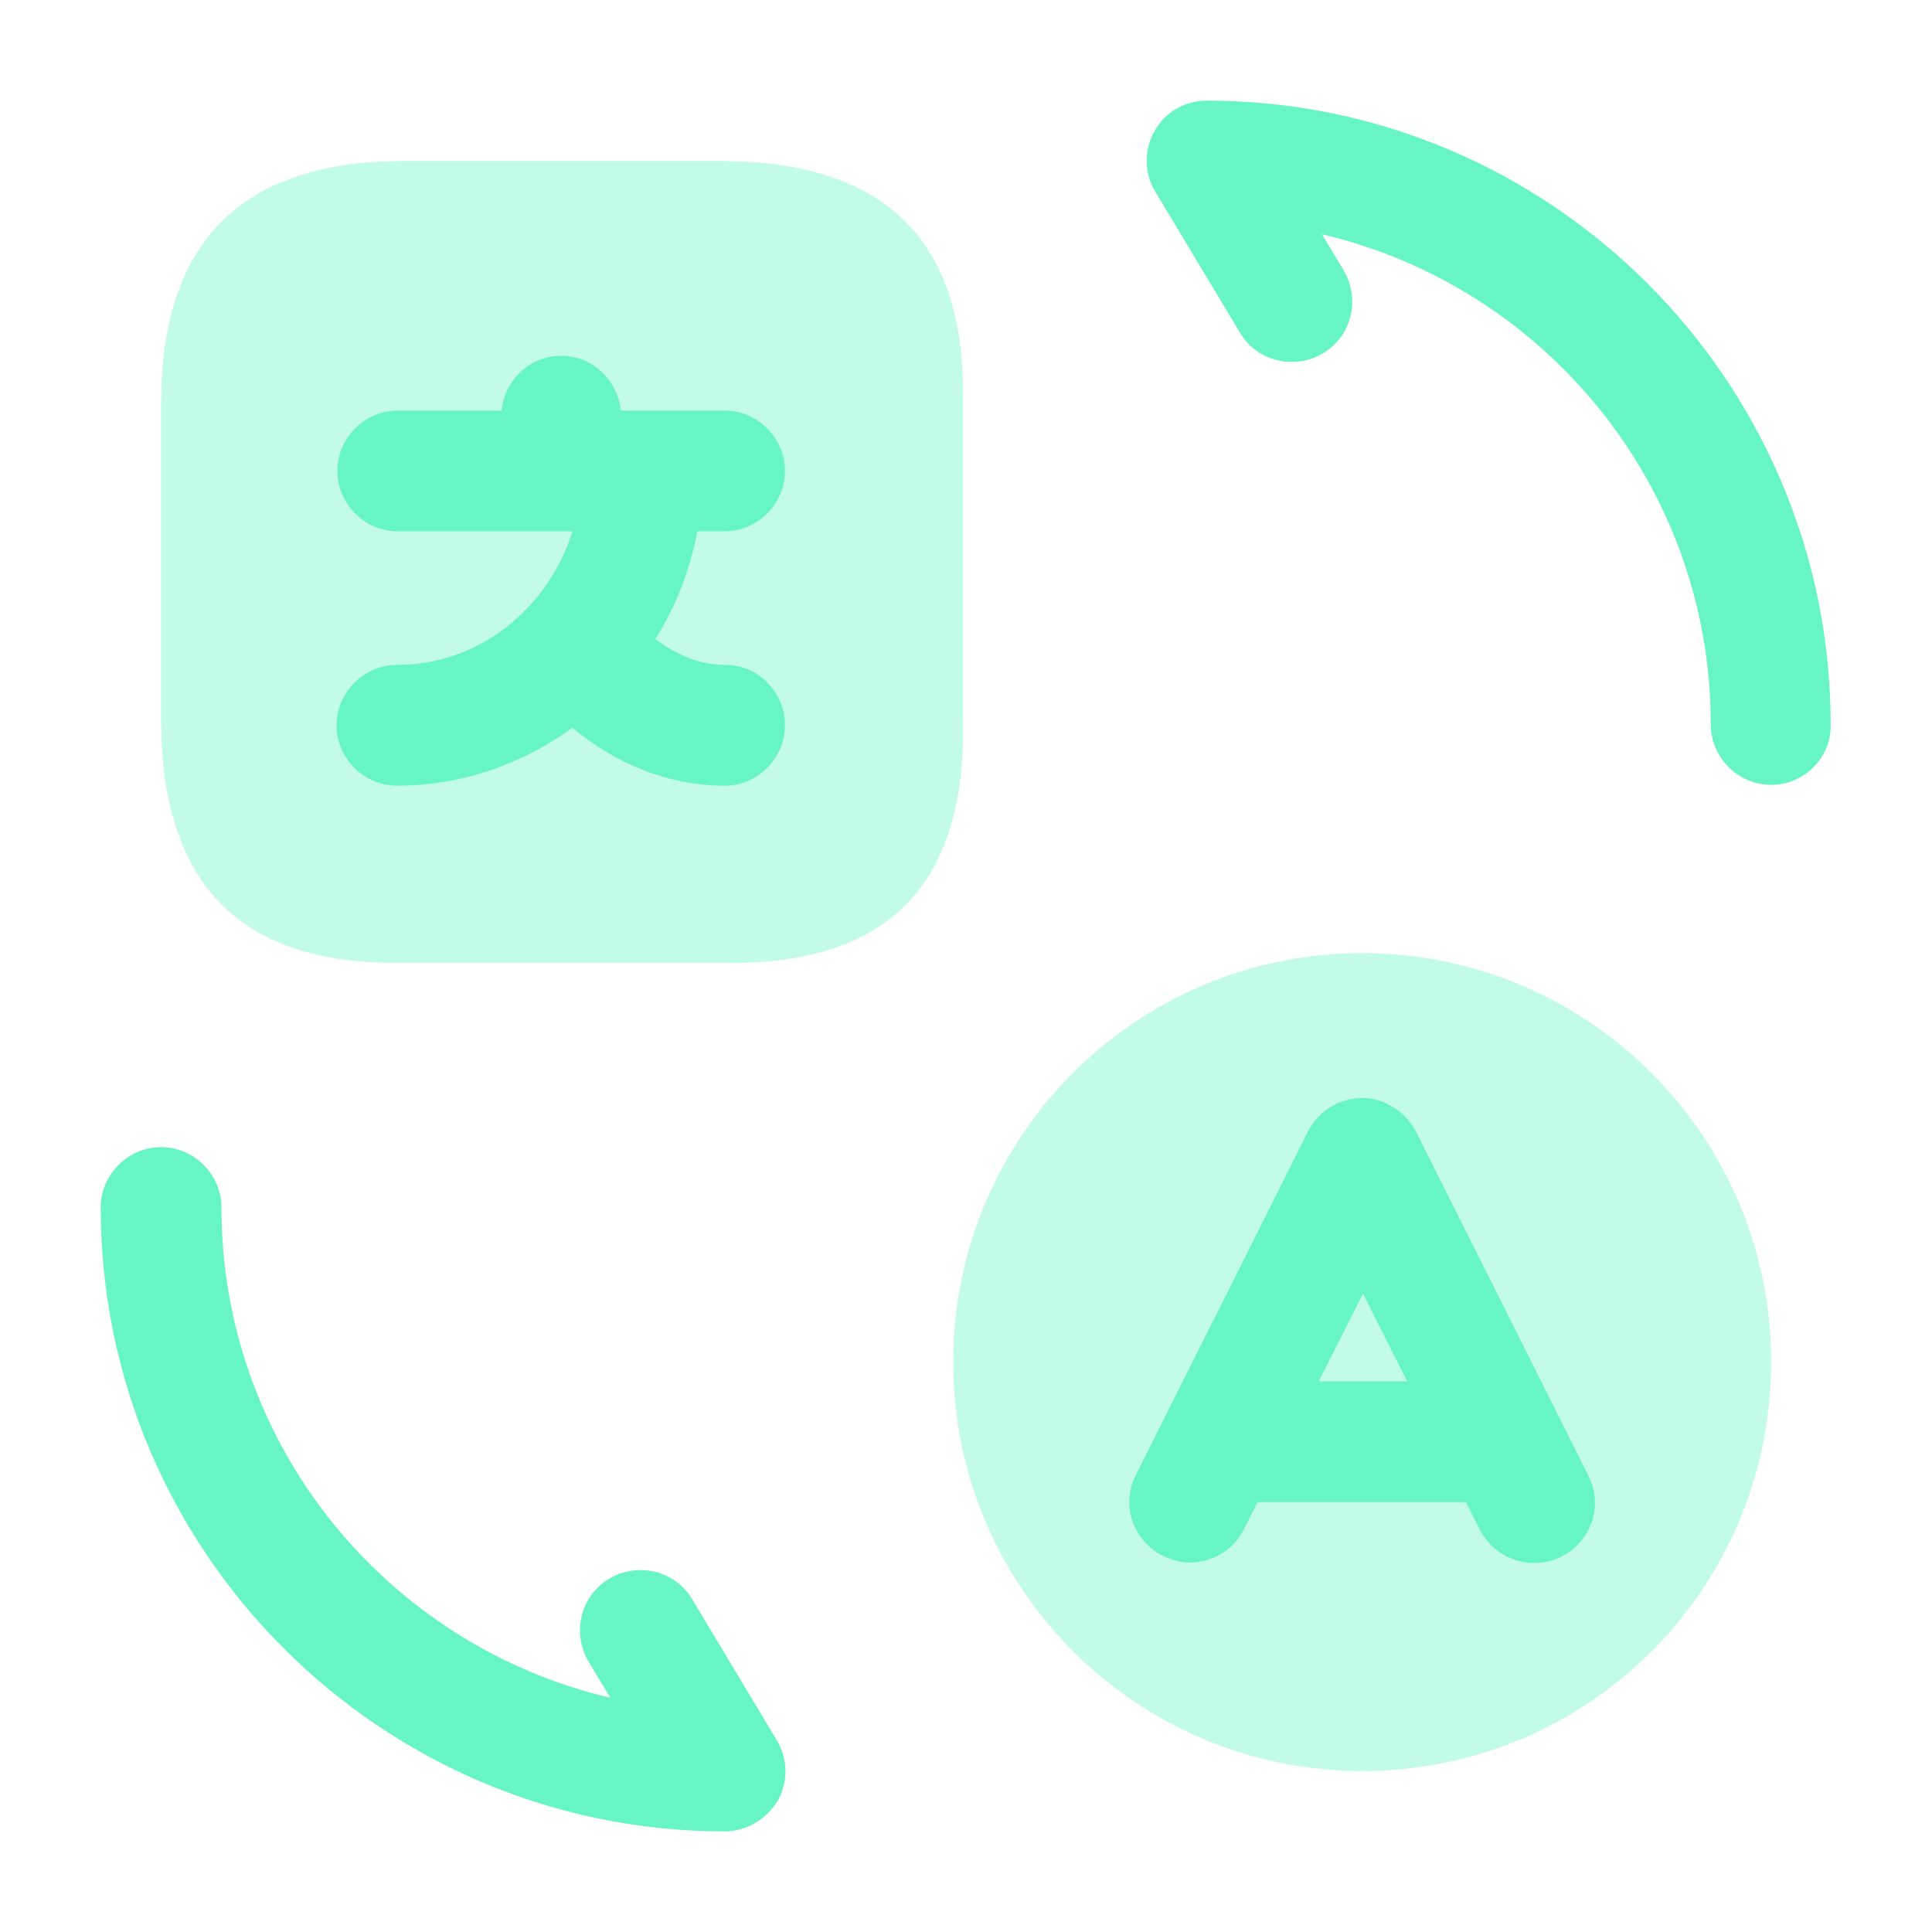
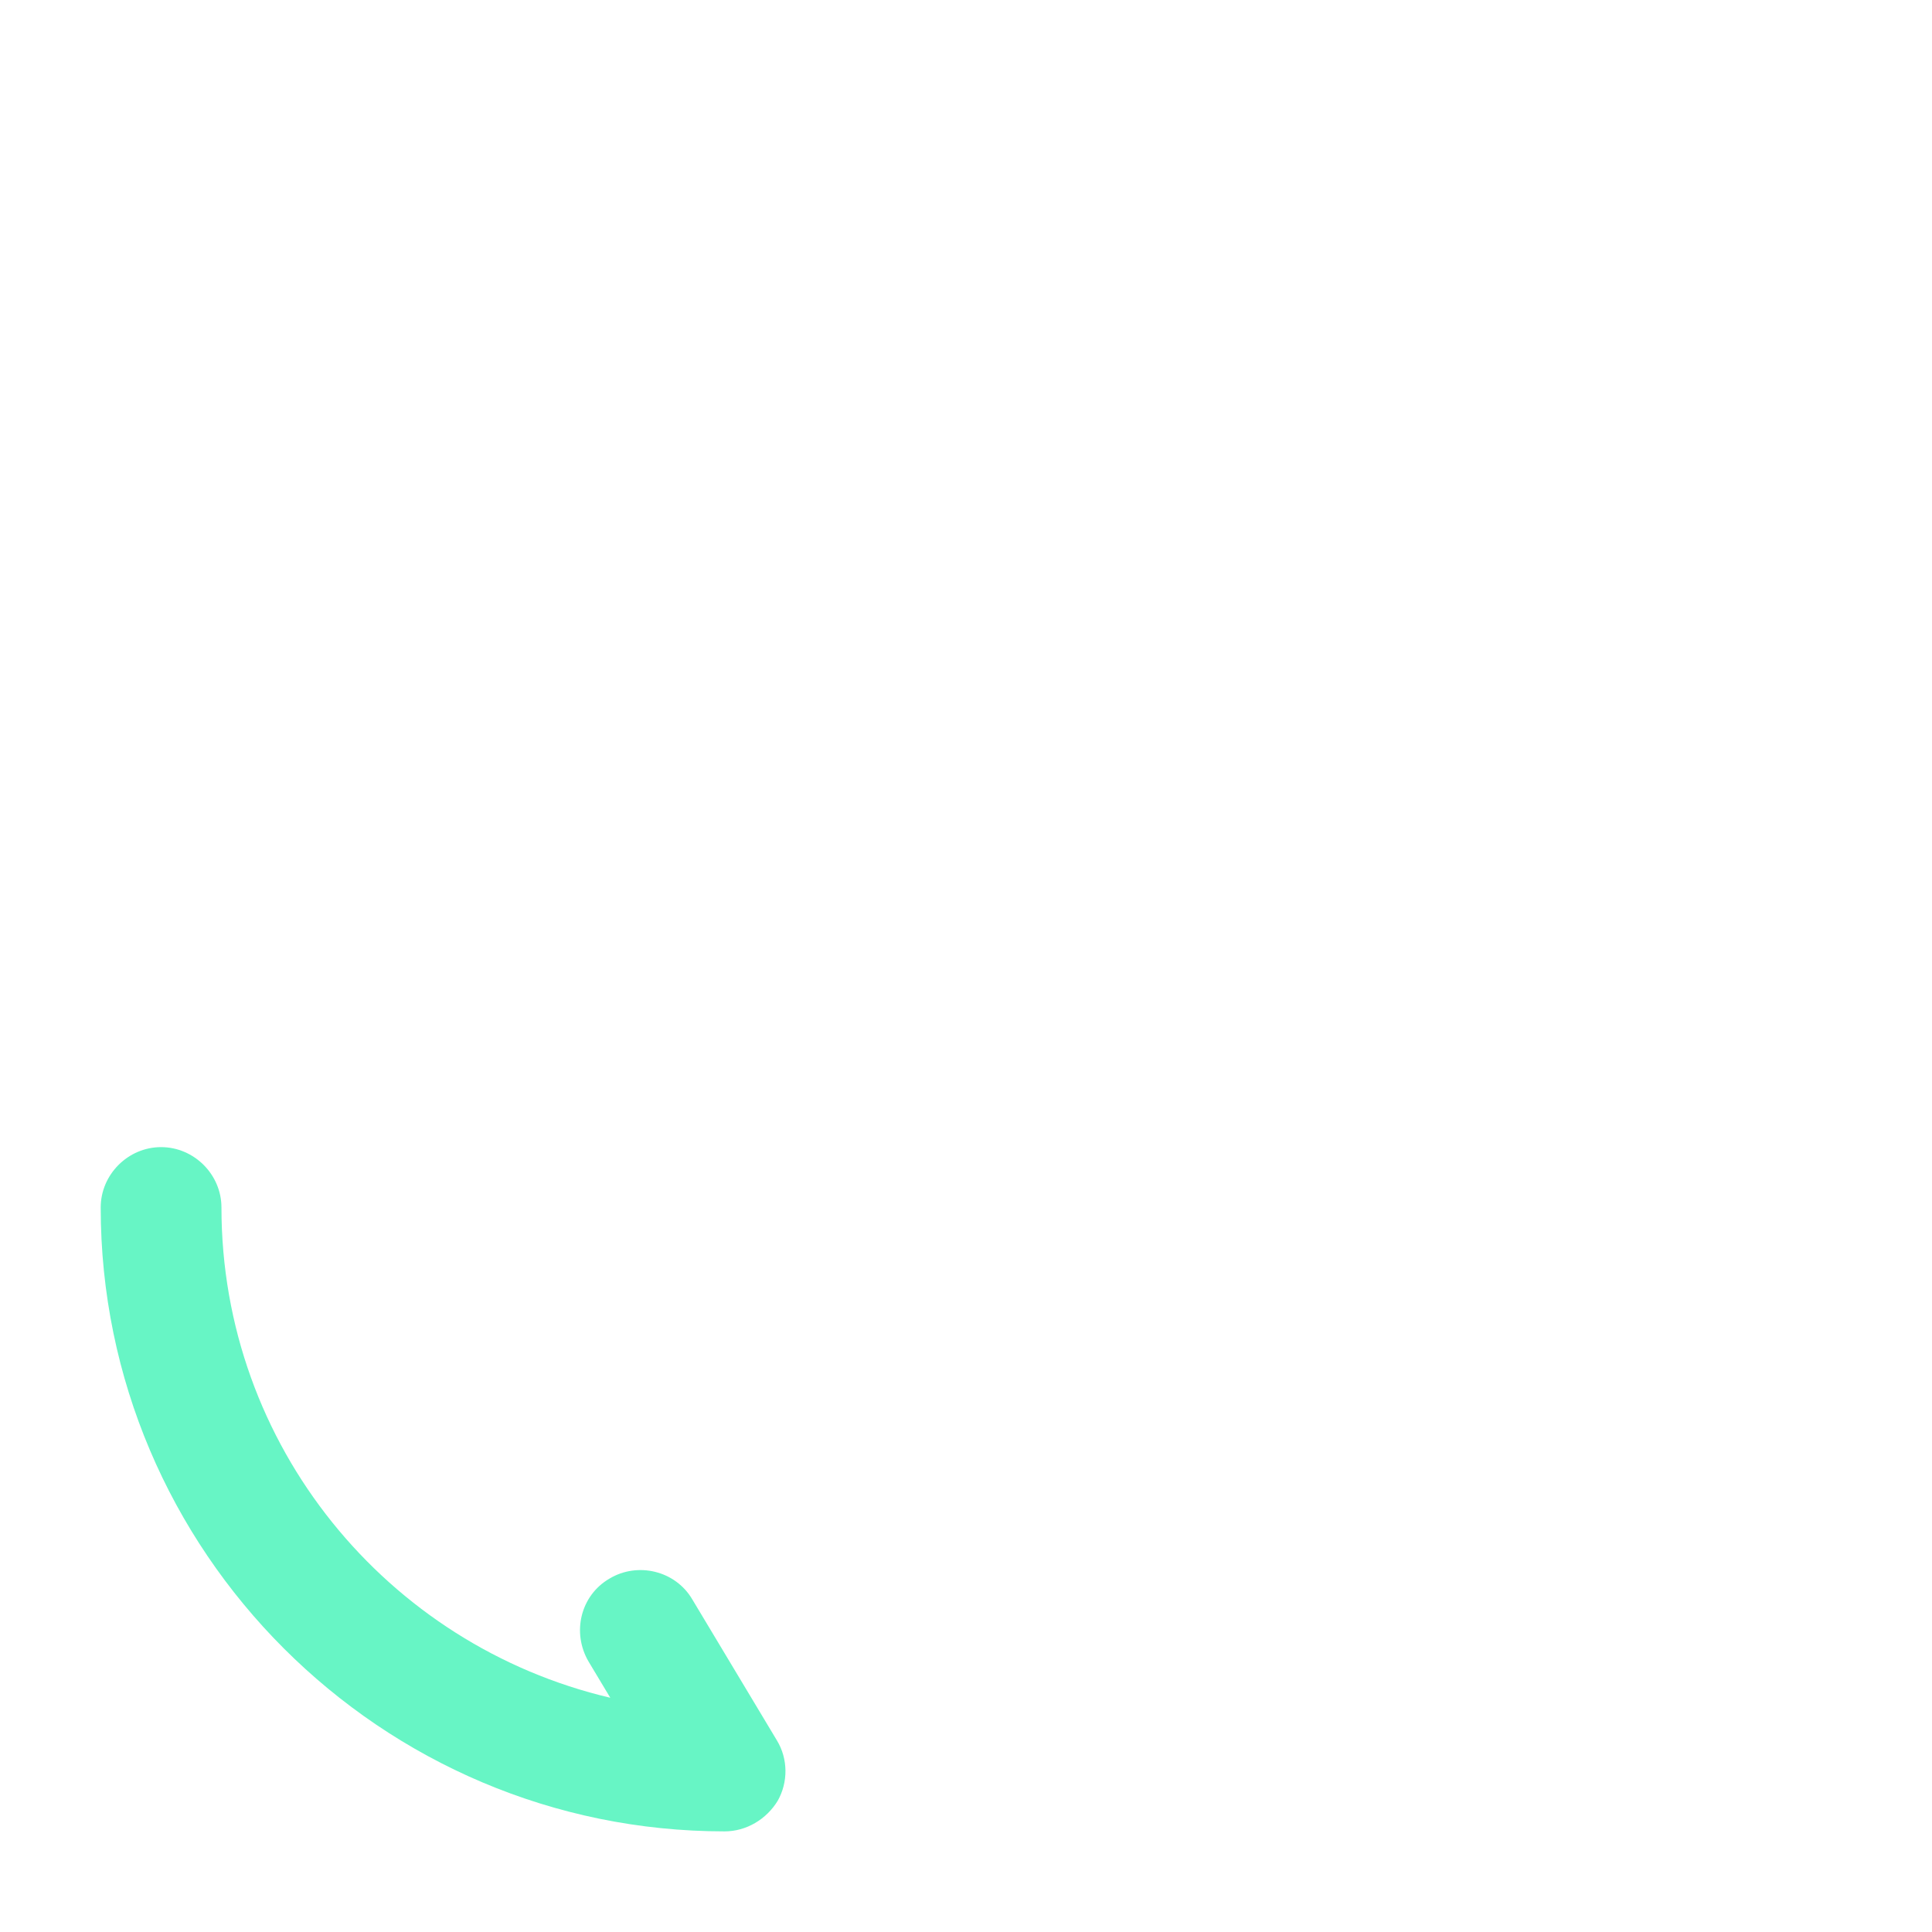
<svg xmlns="http://www.w3.org/2000/svg" width="24" height="24" viewBox="0 0 24 24" fill="none">
-   <path opacity="0.4" d="M16.922 22C14.121 22 11.841 19.73 11.841 16.92C11.841 14.12 14.111 11.84 16.922 11.84C19.721 11.84 22.002 14.11 22.002 16.92C22.002 19.73 19.732 22 16.922 22Z" fill="#67F5C5" />
-   <path opacity="0.4" d="M5.021 2H8.941C11.011 2 12.011 3 11.961 5.02V8.94C12.011 11.01 11.011 12.01 8.941 11.96H5.021C3.001 12 2.001 11 2.001 8.93V5.01C2.001 3 3.001 2 5.021 2Z" fill="#67F5C5" />
-   <path d="M9.011 8.26C8.701 8.26 8.411 8.14 8.141 7.94C8.391 7.54 8.571 7.09 8.661 6.6H9.001C9.411 6.6 9.751 6.26 9.751 5.85C9.751 5.44 9.411 5.1 9.001 5.1H8.011C8.001 5.1 7.991 5.1 7.991 5.1H7.971H7.711C7.671 4.72 7.361 4.42 6.971 4.42C6.581 4.42 6.271 4.72 6.231 5.1H4.941C4.531 5.1 4.191 5.44 4.191 5.85C4.191 6.26 4.531 6.6 4.941 6.6H7.111C6.811 7.56 5.951 8.26 4.931 8.26C4.521 8.26 4.181 8.6 4.181 9.01C4.181 9.42 4.521 9.76 4.931 9.76C5.741 9.76 6.491 9.49 7.111 9.04C7.661 9.5 8.321 9.76 9.001 9.76C9.411 9.76 9.751 9.42 9.751 9.01C9.751 8.6 9.421 8.26 9.011 8.26Z" fill="#67F5C5" />
  <path d="M9.001 22.75C4.731 22.75 1.251 19.27 1.251 15C1.251 14.59 1.591 14.25 2.001 14.25C2.411 14.25 2.751 14.59 2.751 15C2.751 17.96 4.811 20.44 7.581 21.09L7.311 20.64C7.101 20.28 7.211 19.82 7.571 19.61C7.921 19.4 8.391 19.51 8.601 19.87L9.651 21.62C9.791 21.85 9.791 22.14 9.661 22.37C9.521 22.6 9.271 22.75 9.001 22.75Z" fill="#67F5C5" />
-   <path d="M22.002 9.75C21.591 9.75 21.252 9.41 21.252 9C21.252 6.04 19.192 3.56 16.422 2.91L16.692 3.36C16.901 3.72 16.791 4.18 16.431 4.39C16.081 4.6 15.611 4.49 15.402 4.13L14.351 2.38C14.211 2.15 14.211 1.86 14.341 1.63C14.472 1.39 14.722 1.25 14.992 1.25C19.262 1.25 22.741 4.73 22.741 9C22.752 9.41 22.412 9.75 22.002 9.75Z" fill="#67F5C5" />
-   <path d="M19.731 18.33L17.591 14.06C17.461 13.81 17.201 13.64 16.921 13.64C16.641 13.64 16.381 13.8 16.251 14.05L14.111 18.32C13.921 18.69 14.071 19.14 14.451 19.33C14.561 19.38 14.671 19.41 14.781 19.41C15.051 19.41 15.321 19.26 15.451 19L15.621 18.66H18.212L18.381 19C18.572 19.37 19.021 19.52 19.391 19.34C19.771 19.15 19.921 18.7 19.731 18.33ZM16.381 17.16L16.931 16.07L17.481 17.16H16.381Z" fill="#67F5C5" />
</svg>